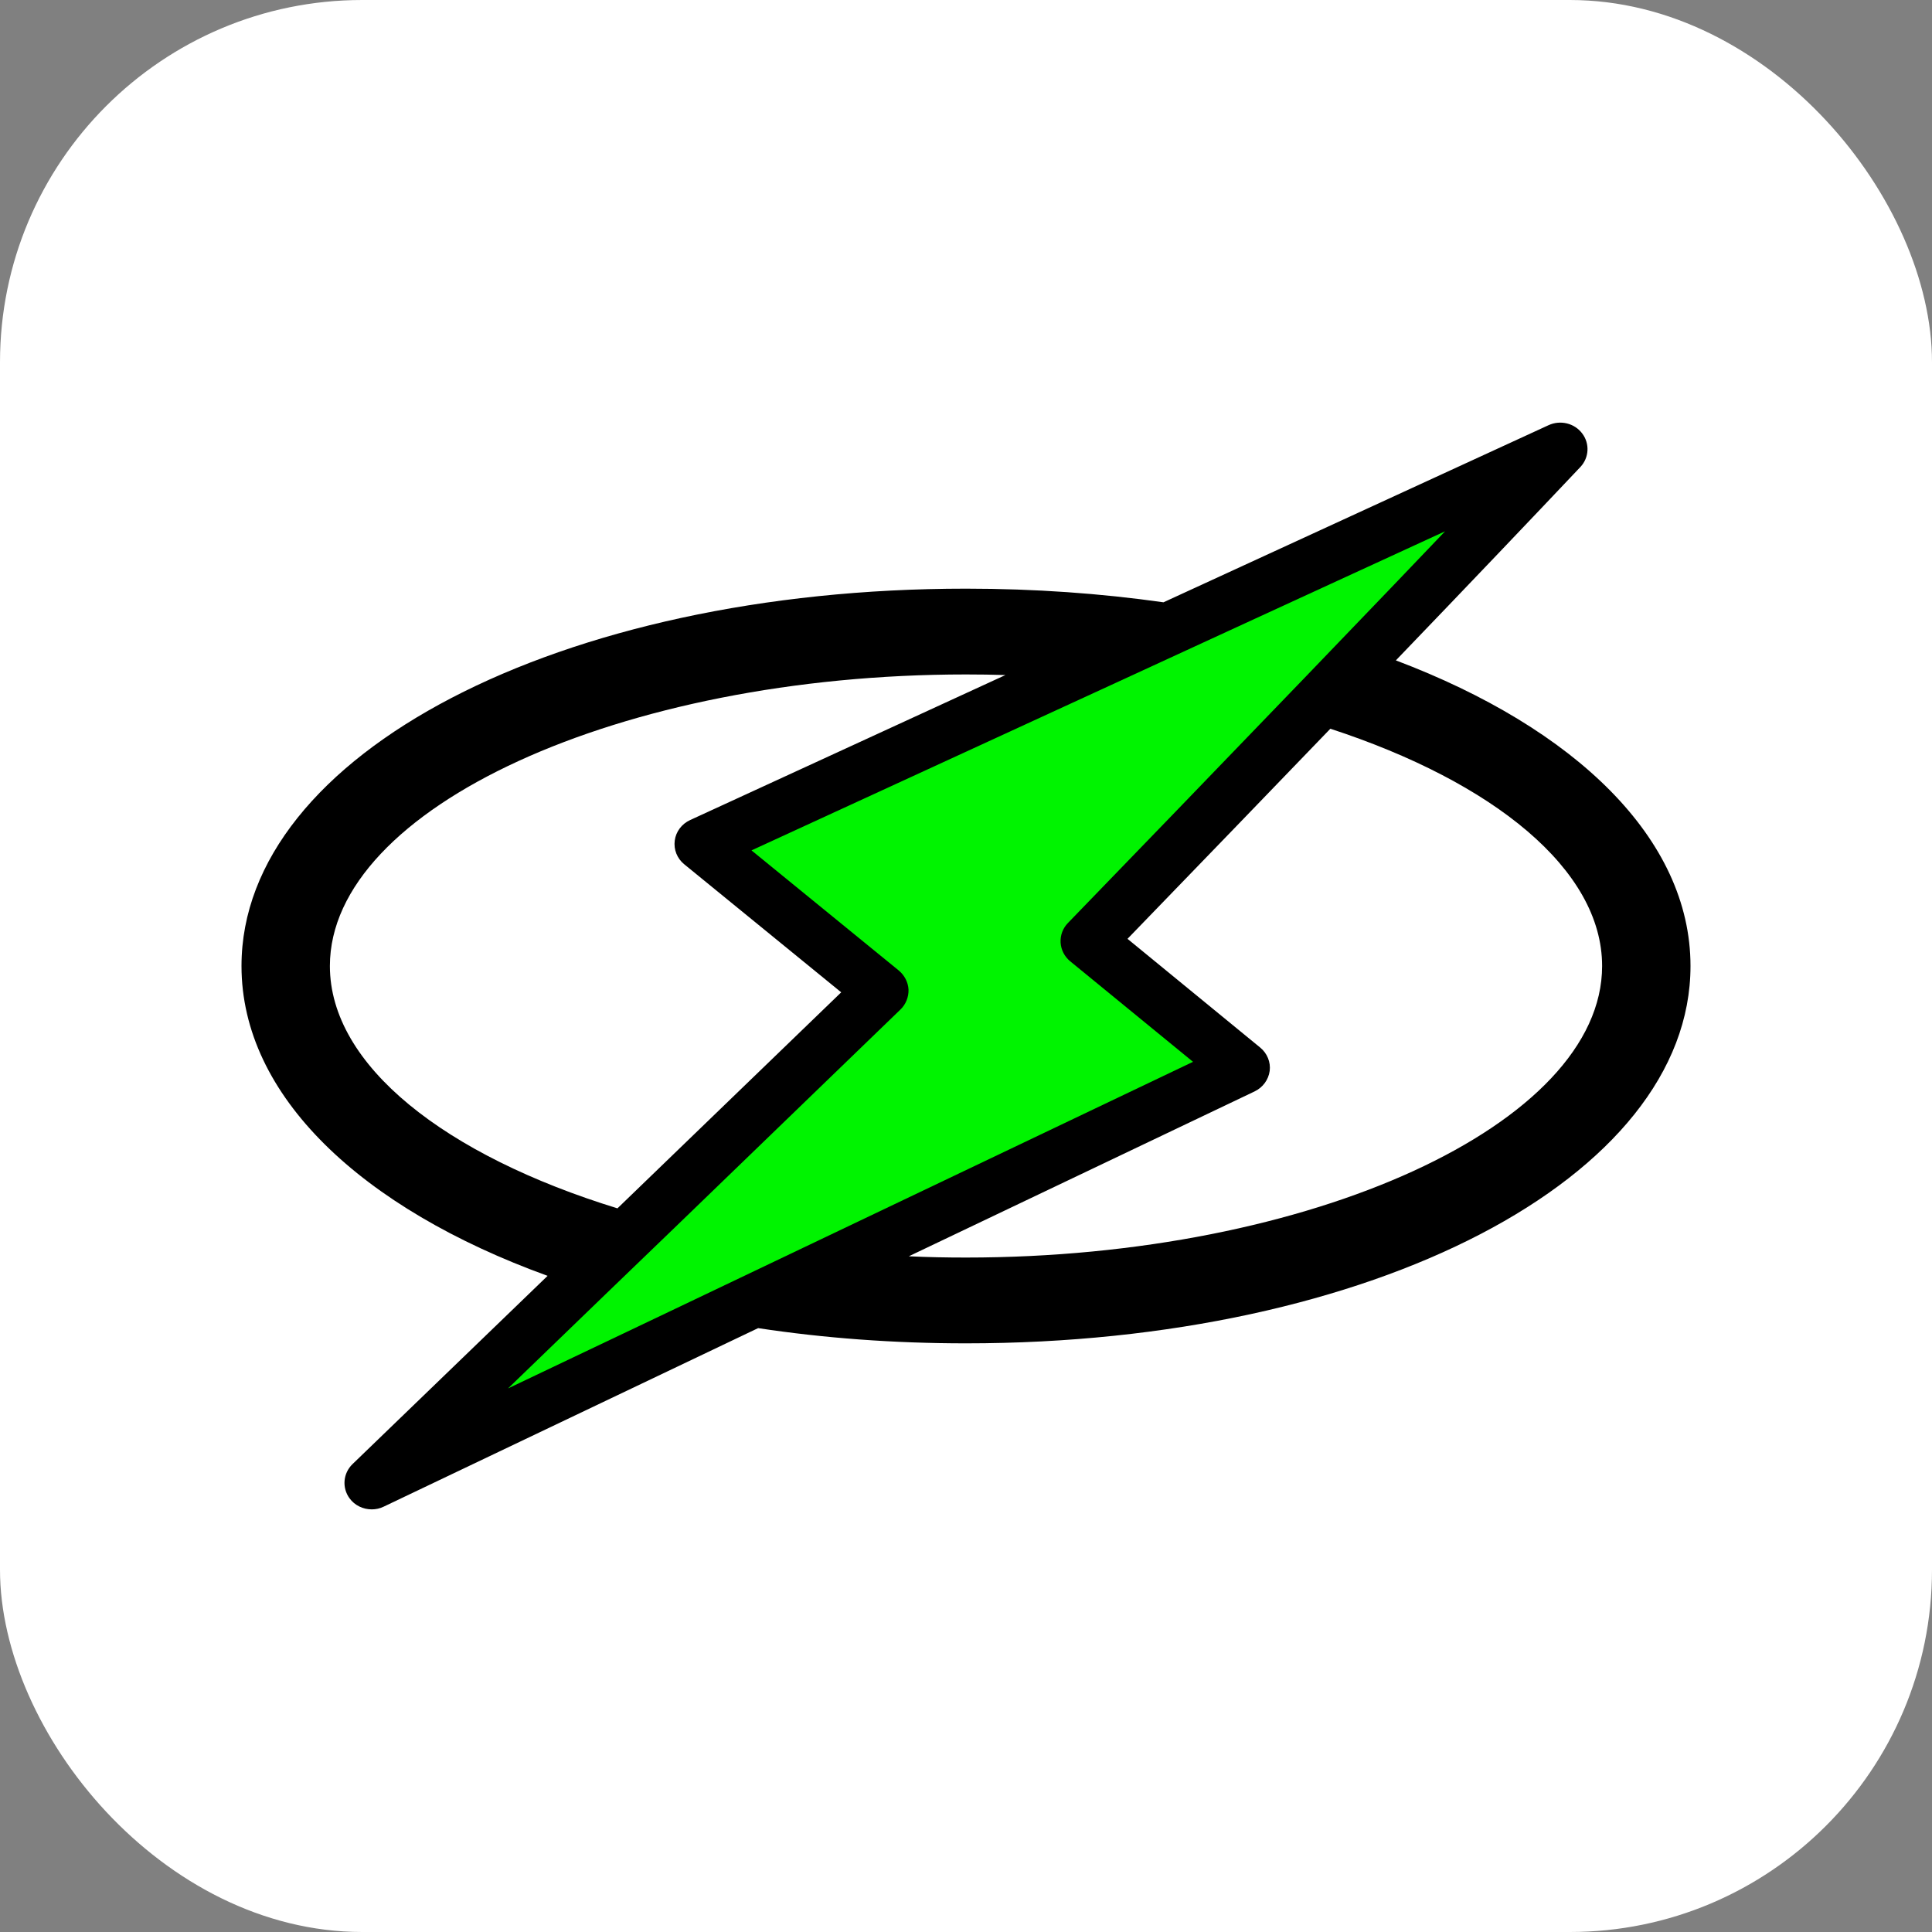
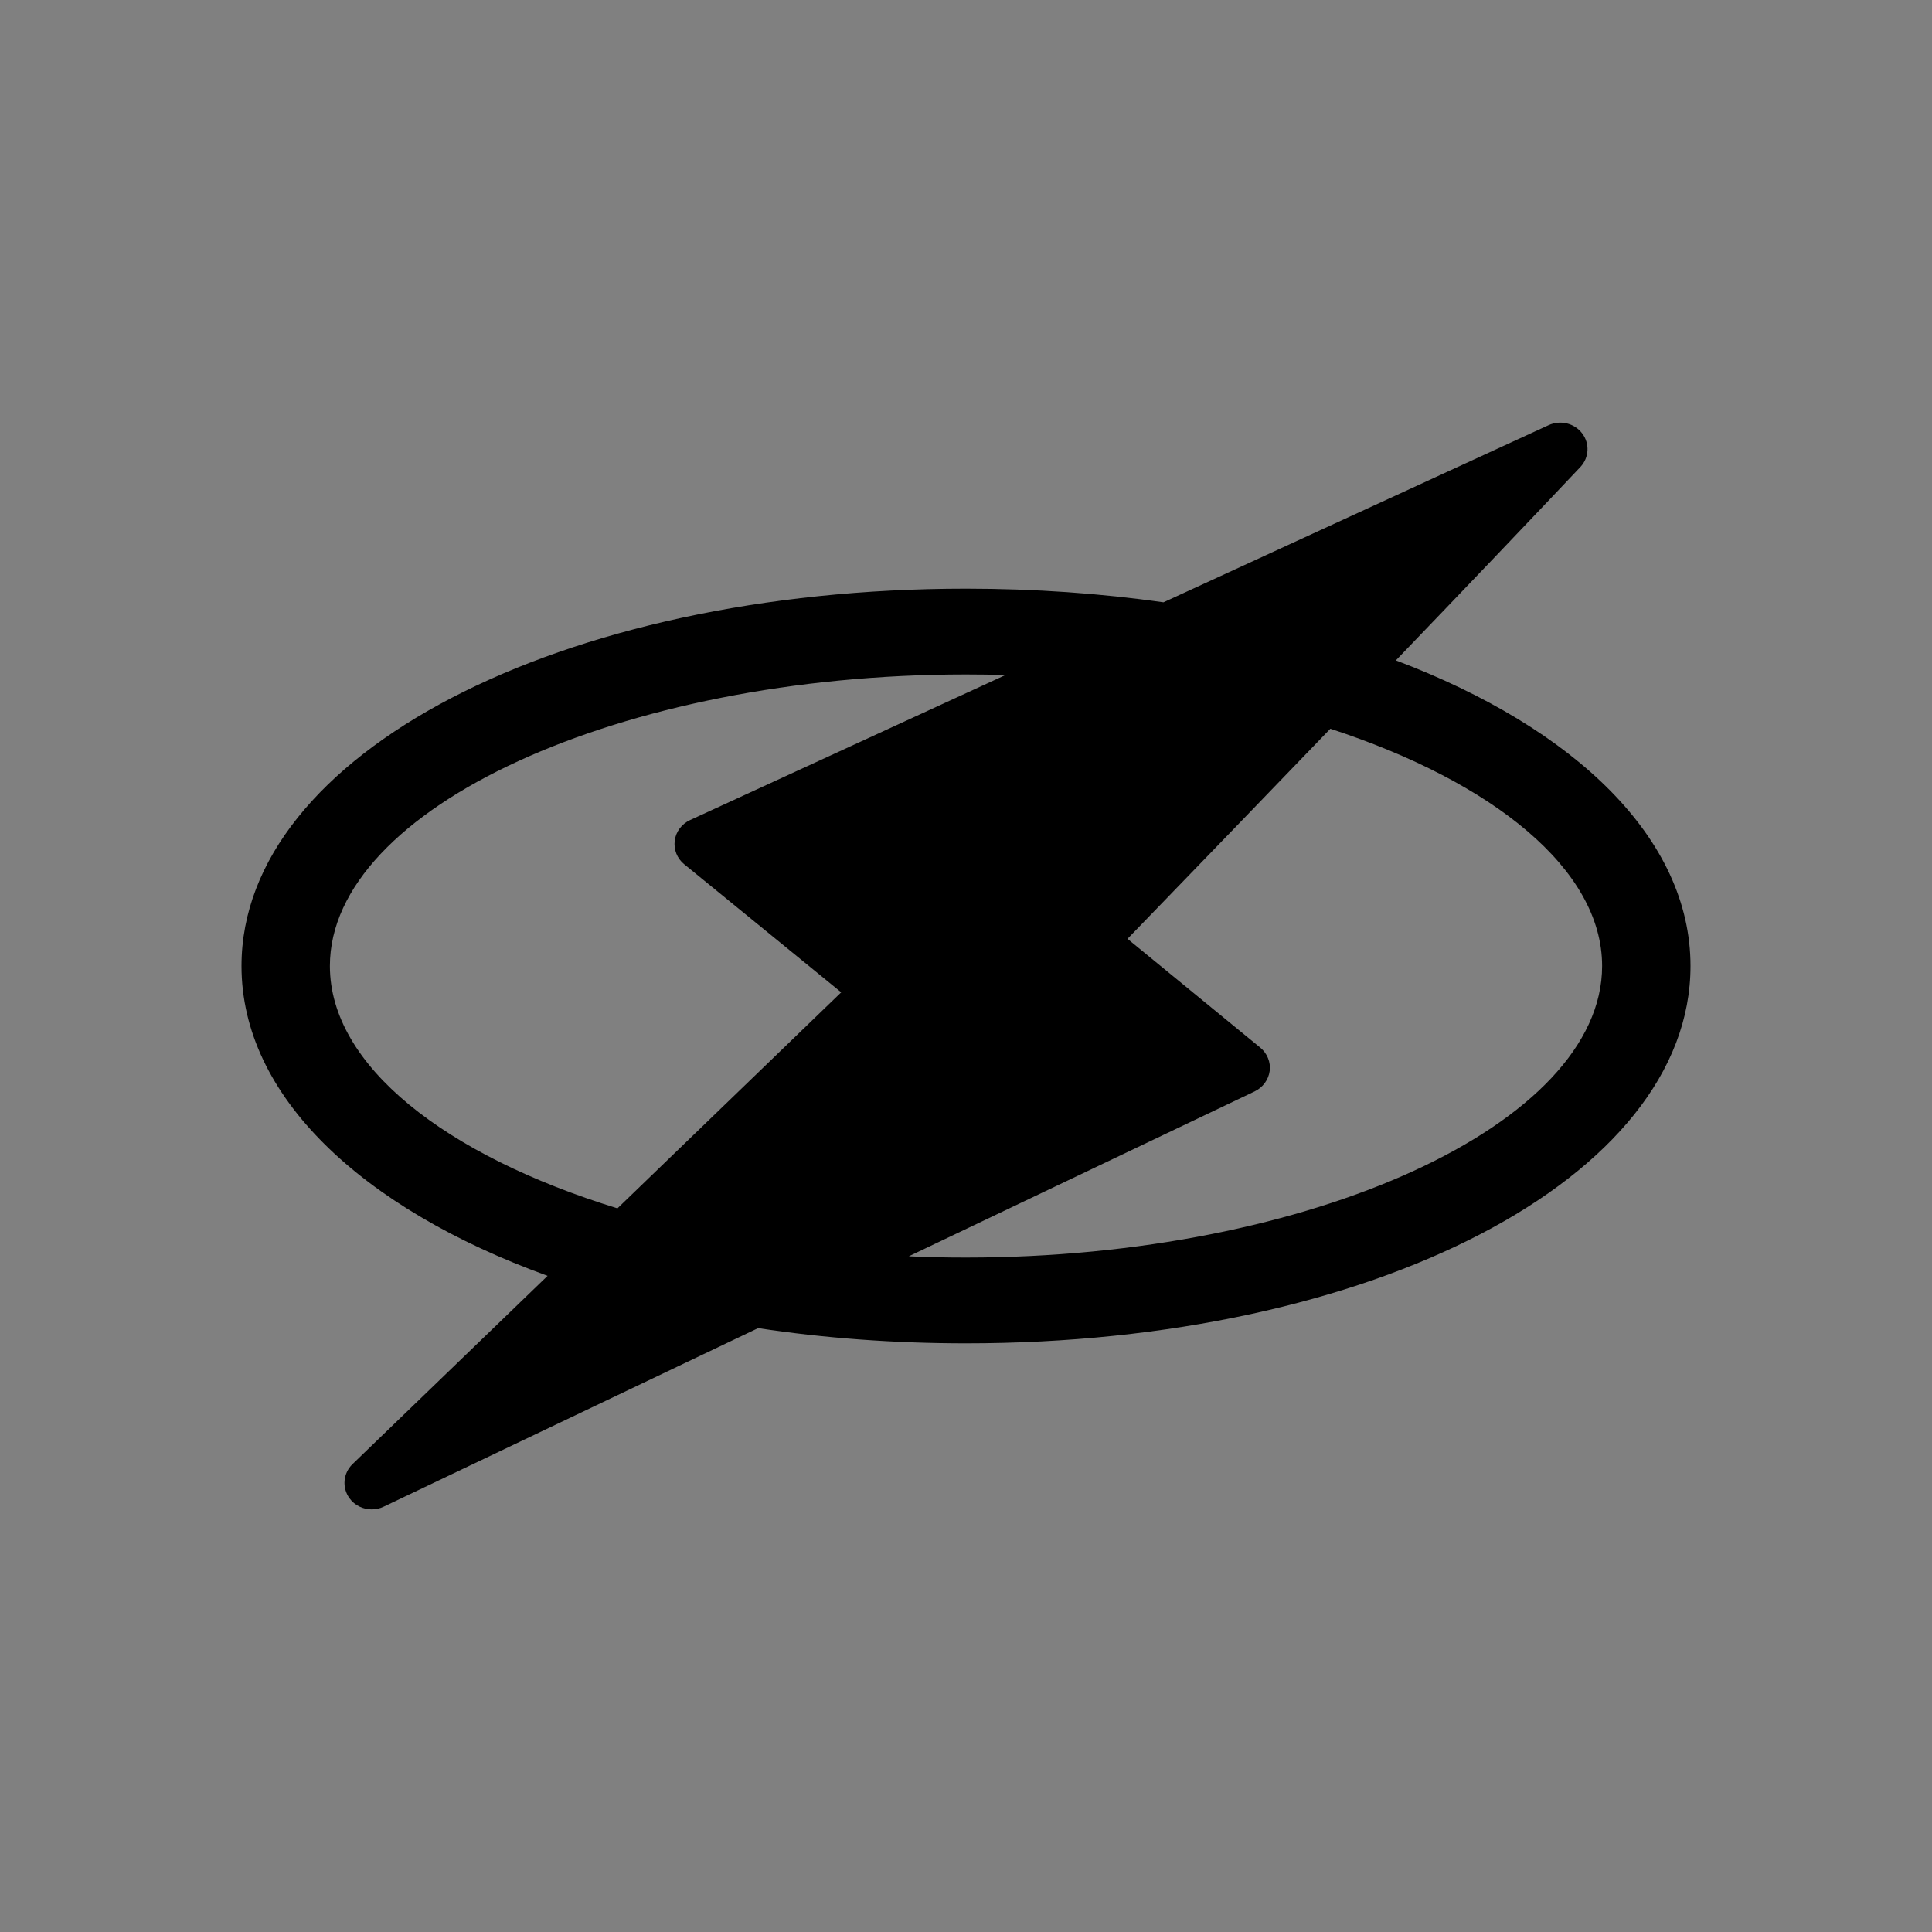
<svg xmlns="http://www.w3.org/2000/svg" width="32" height="32" viewBox="0 0 32 32" fill="none">
  <rect x="0" y="0" width="32" height="32" fill="#808080" stroke="none" />
-   <rect width="32" height="32" rx="6" fill="white" />
  <path d="M23.12 10.938C24.357 9.651 25.378 8.579 26.177 7.734C26.321 7.58 26.334 7.347 26.206 7.179C26.078 7.009 25.845 6.953 25.65 7.042L19.271 9.976C18.235 9.829 17.138 9.75 16 9.75C9.272 9.75 4 12.495 4 16C4 18.149 5.982 20.013 9.07 21.132L5.838 24.251C5.683 24.402 5.661 24.64 5.789 24.816C5.875 24.935 6.015 25 6.157 25C6.224 25 6.292 24.986 6.355 24.955L12.557 21.998C13.645 22.163 14.799 22.25 16 22.25C22.728 22.25 28 19.506 28 16C28 13.895 26.098 12.064 23.12 10.938ZM5.464 16C5.464 13.383 10.288 11.171 16 11.171C16.221 11.171 16.437 11.174 16.653 11.181L11.43 13.583C11.291 13.647 11.195 13.775 11.176 13.922C11.156 14.072 11.215 14.219 11.333 14.315L13.933 16.436L10.227 20.014C7.379 19.138 5.464 17.65 5.464 16H5.464ZM16 20.829C15.681 20.829 15.366 20.823 15.053 20.808L20.781 18.077C20.916 18.012 21.01 17.885 21.03 17.738C21.049 17.592 20.988 17.445 20.873 17.351L18.675 15.55C19.909 14.274 21.03 13.115 22.035 12.07C24.736 12.953 26.536 14.402 26.536 16C26.536 18.617 21.712 20.829 16 20.829L16 20.829Z" fill="black" />
-   <path d="M17.688 15.288C17.603 15.375 17.56 15.493 17.567 15.612C17.574 15.733 17.632 15.845 17.726 15.922L19.76 17.587L13.309 20.664L11.087 21.724L8.414 22.997L10.019 21.447L11.222 20.288L14.914 16.721C15.004 16.635 15.051 16.514 15.048 16.392C15.042 16.27 14.983 16.156 14.887 16.075L12.447 14.085L18.472 11.314L20.78 10.251L23.935 8.8C23.408 9.352 22.827 9.96 22.189 10.622C21.833 10.993 21.458 11.384 21.065 11.79C20.051 12.843 18.926 14.01 17.687 15.289L17.688 15.288Z" fill="#00F400" />
</svg>